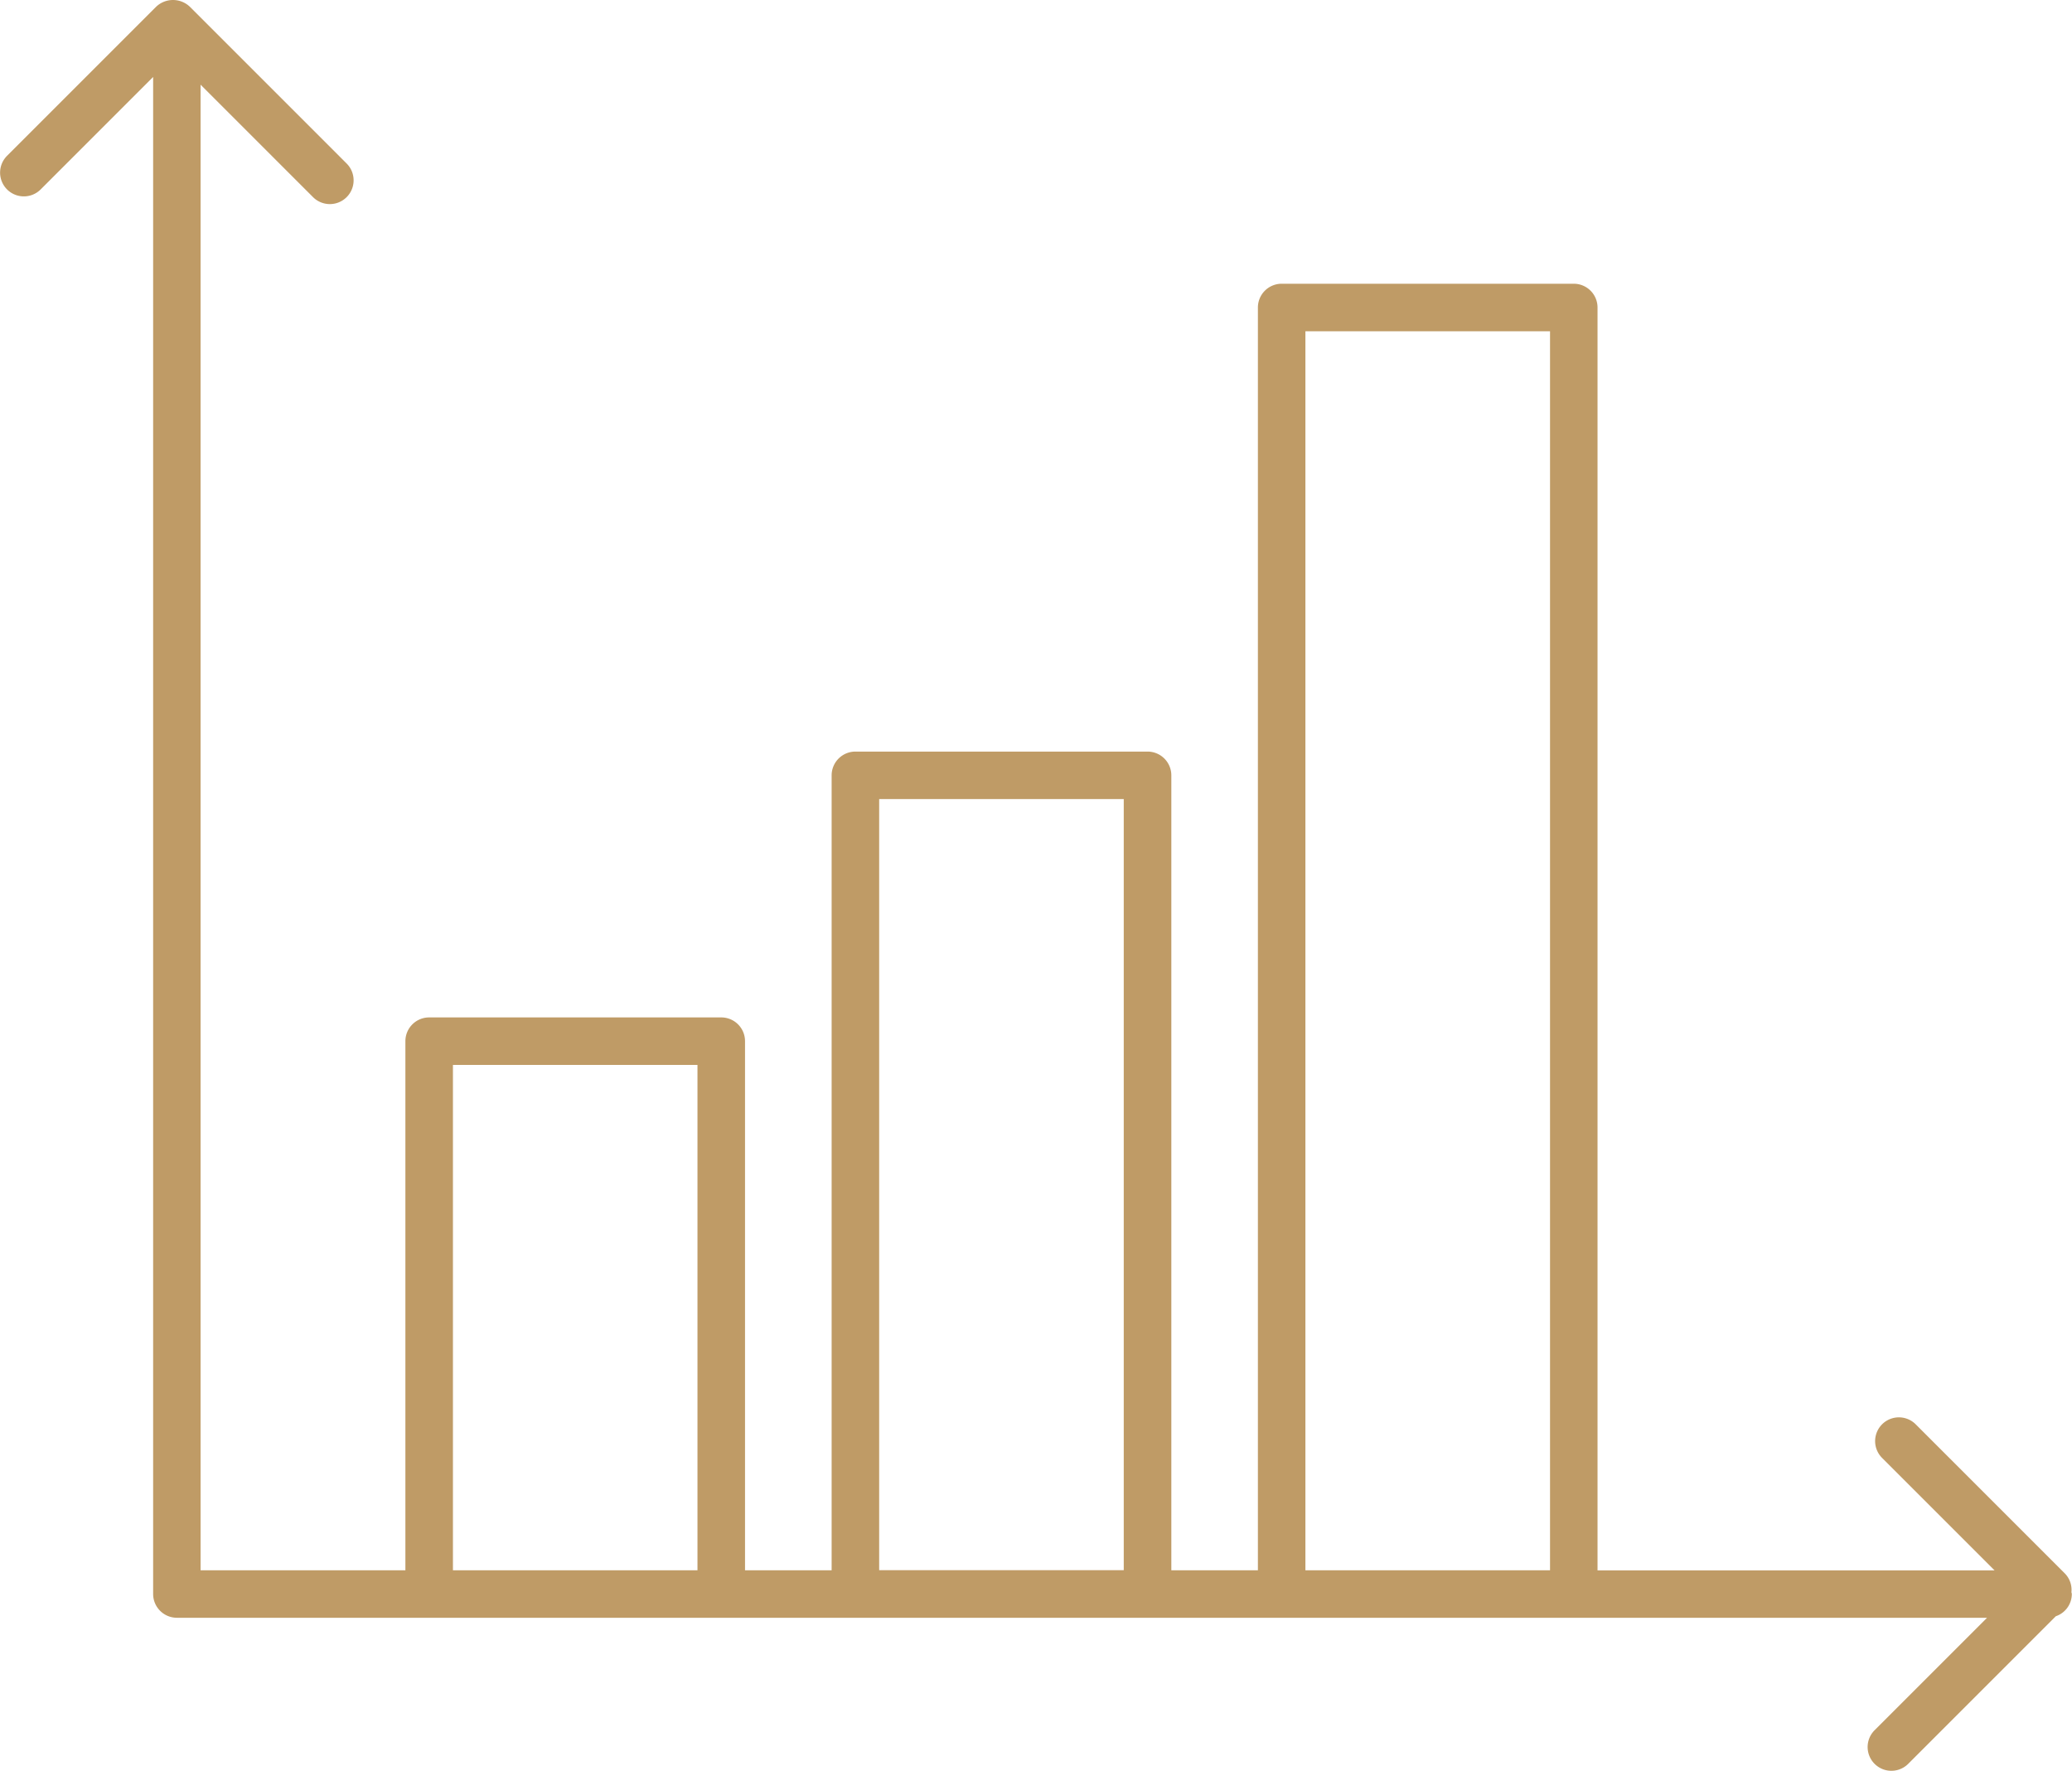
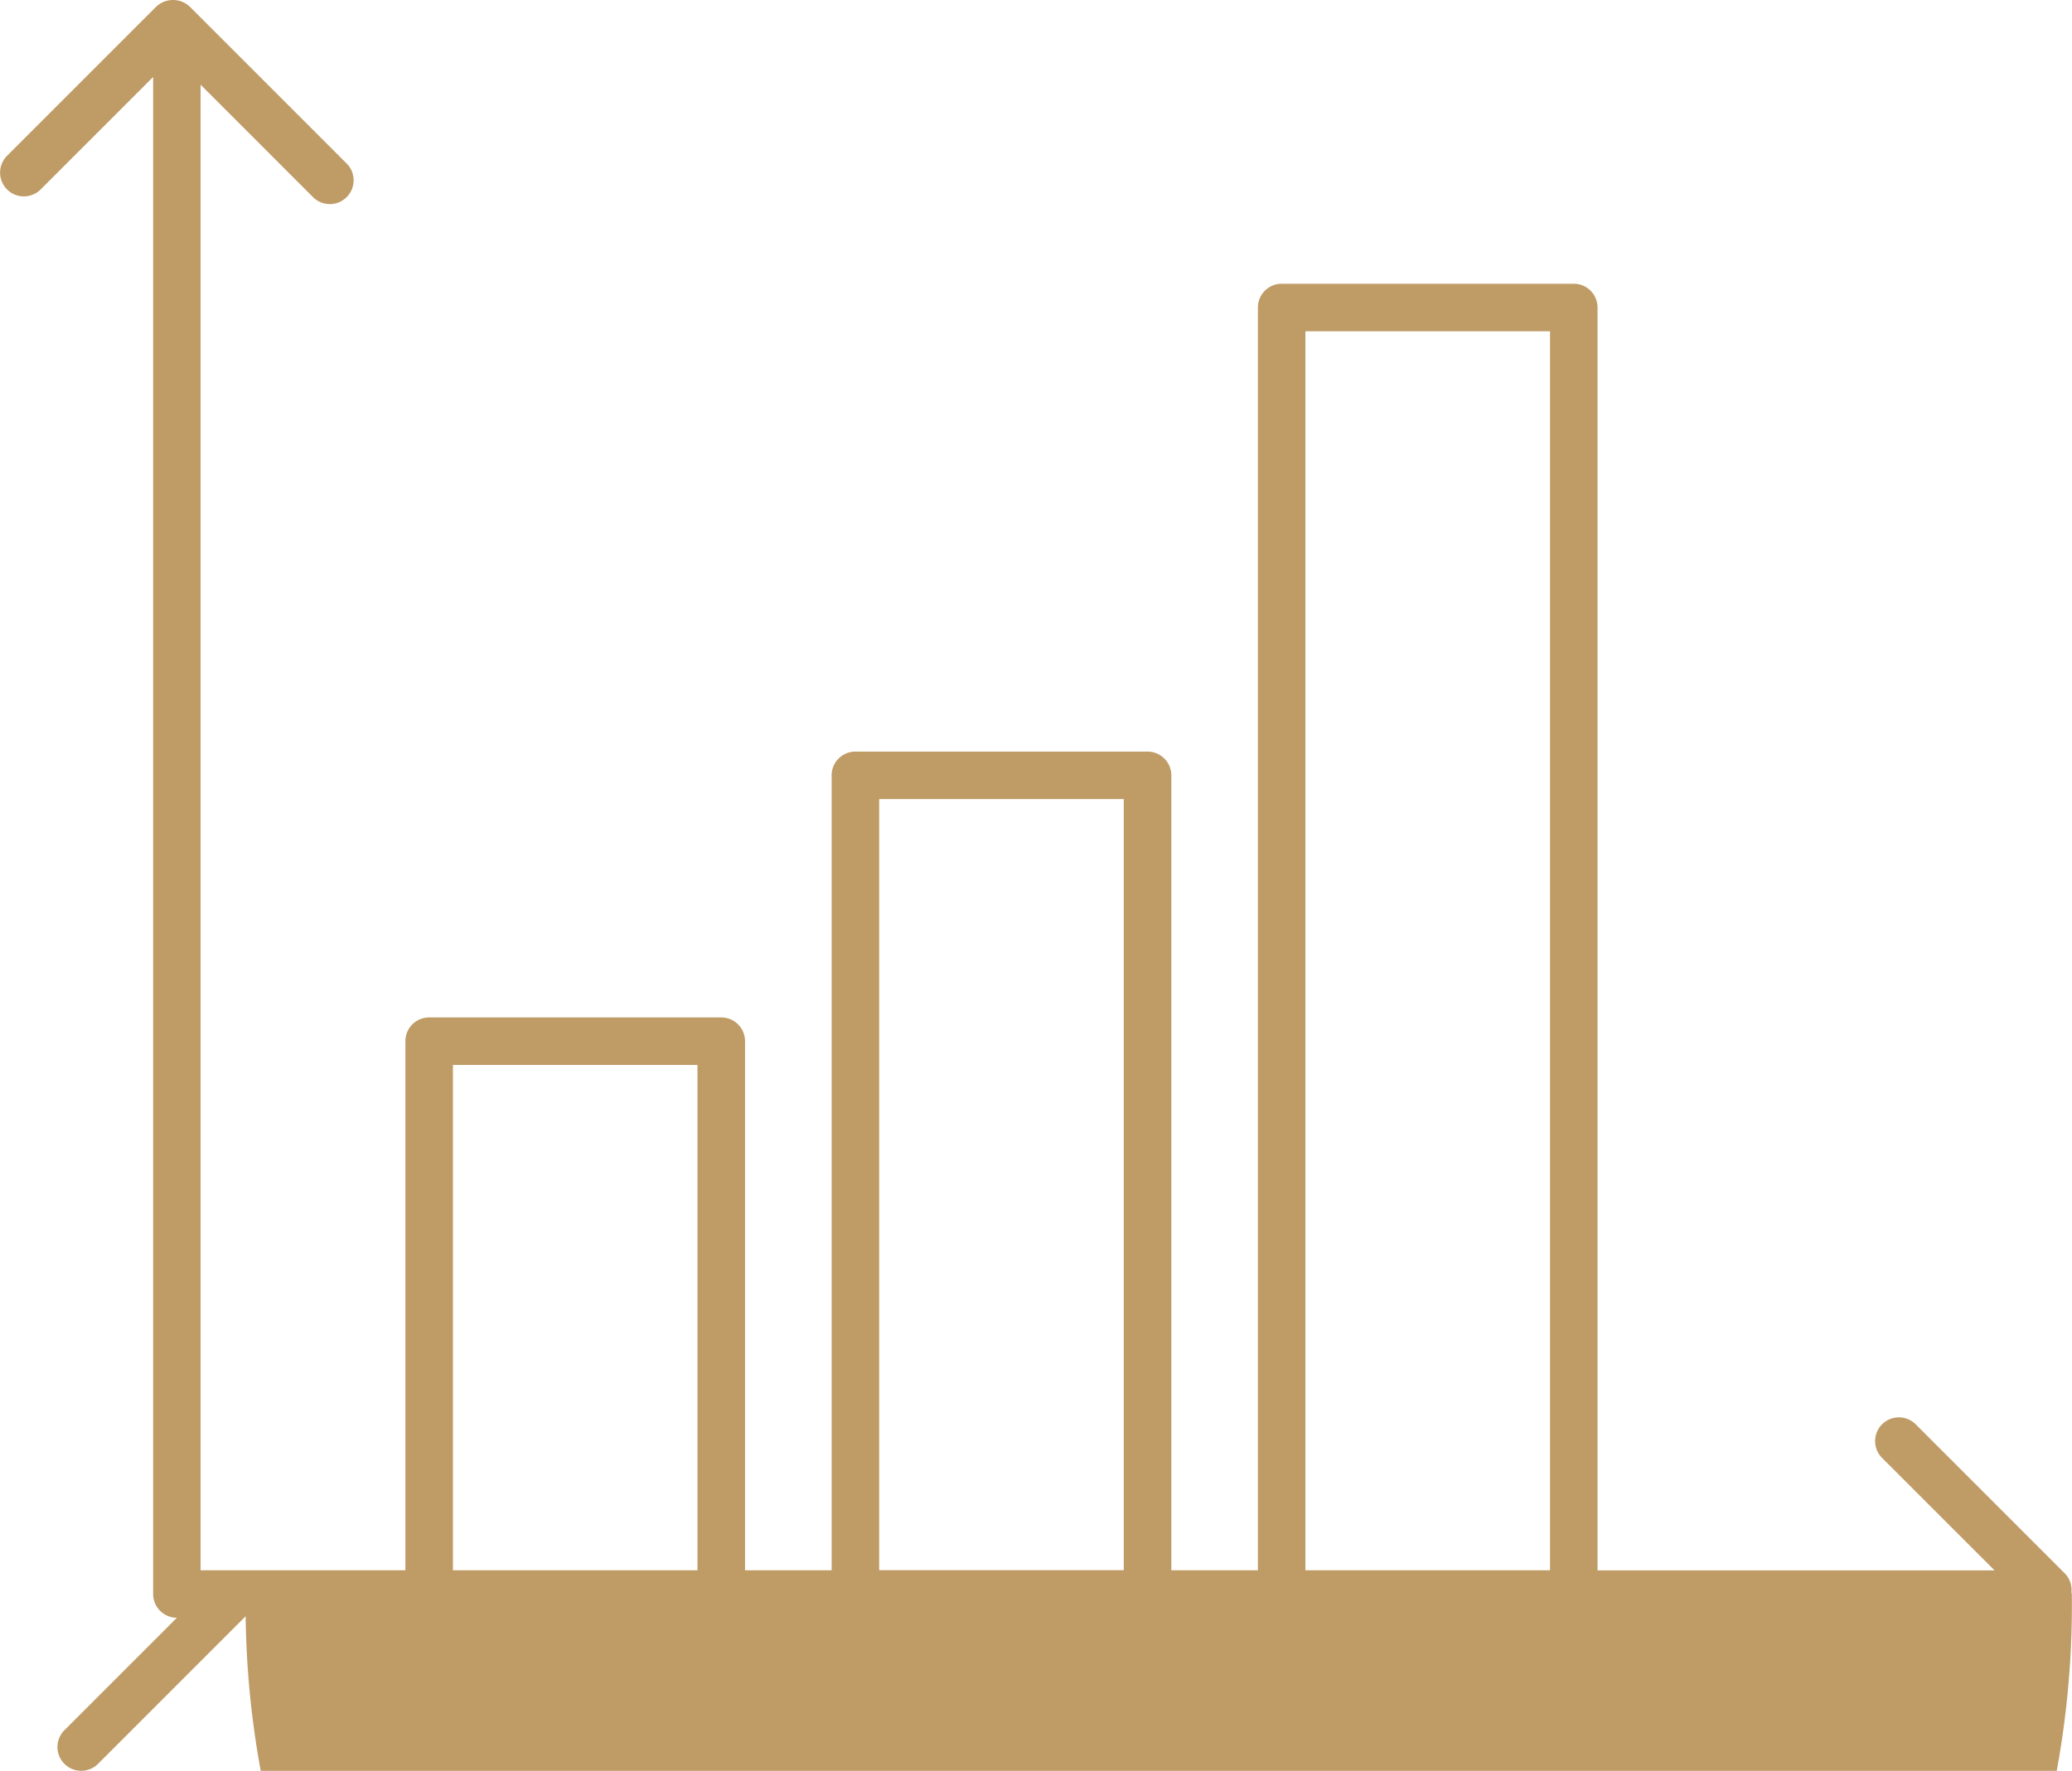
<svg xmlns="http://www.w3.org/2000/svg" width="56.963" height="48.687" viewBox="0 0 56.963 48.687">
-   <path id="Path_610" data-name="Path 610" d="M101.4,98.563c0-.018-.009-.034-.011-.051a.642.642,0,0,0-.181-.515l-4.1-4.1a.653.653,0,0,0-.924.924l3.092,3.092H88.361V63.191a.654.654,0,0,0-.653-.653H79.677a.654.654,0,0,0-.653.653V97.91h-2.38V76.054a.654.654,0,0,0-.654-.653H67.958a.654.654,0,0,0-.653.653V97.91H64.924V83.363a.653.653,0,0,0-.653-.653H56.24a.653.653,0,0,0-.653.653V97.91H49.956V57.065l3.092,3.092a.653.653,0,1,0,.924-.924L49.66,54.921a.672.672,0,0,0-.924,0l-4.1,4.1a.653.653,0,0,0,.924.924l3.092-3.092V98.563a.654.654,0,0,0,.653.653H99.07l-3.092,3.092a.653.653,0,1,0,.924.924l4.058-4.058A.647.647,0,0,0,101.4,98.563ZM87.055,63.845V97.91H80.33V63.845ZM75.336,76.707v21.2H68.612v-21.2ZM63.617,84.016V97.91H56.894V84.016Z" transform="translate(-44.442 -54.737)" fill="#bf9b66" />
+   <path id="Path_610" data-name="Path 610" d="M101.4,98.563c0-.018-.009-.034-.011-.051a.642.642,0,0,0-.181-.515l-4.1-4.1a.653.653,0,0,0-.924.924l3.092,3.092H88.361V63.191a.654.654,0,0,0-.653-.653H79.677a.654.654,0,0,0-.653.653V97.91h-2.38V76.054a.654.654,0,0,0-.654-.653H67.958a.654.654,0,0,0-.653.653V97.91H64.924V83.363a.653.653,0,0,0-.653-.653H56.24a.653.653,0,0,0-.653.653V97.91H49.956V57.065l3.092,3.092a.653.653,0,1,0,.924-.924L49.66,54.921a.672.672,0,0,0-.924,0l-4.1,4.1a.653.653,0,0,0,.924.924l3.092-3.092V98.563a.654.654,0,0,0,.653.653l-3.092,3.092a.653.653,0,1,0,.924.924l4.058-4.058A.647.647,0,0,0,101.4,98.563ZM87.055,63.845V97.91H80.33V63.845ZM75.336,76.707v21.2H68.612v-21.2ZM63.617,84.016V97.91H56.894V84.016Z" transform="translate(-44.442 -54.737)" fill="#bf9b66" />
</svg>